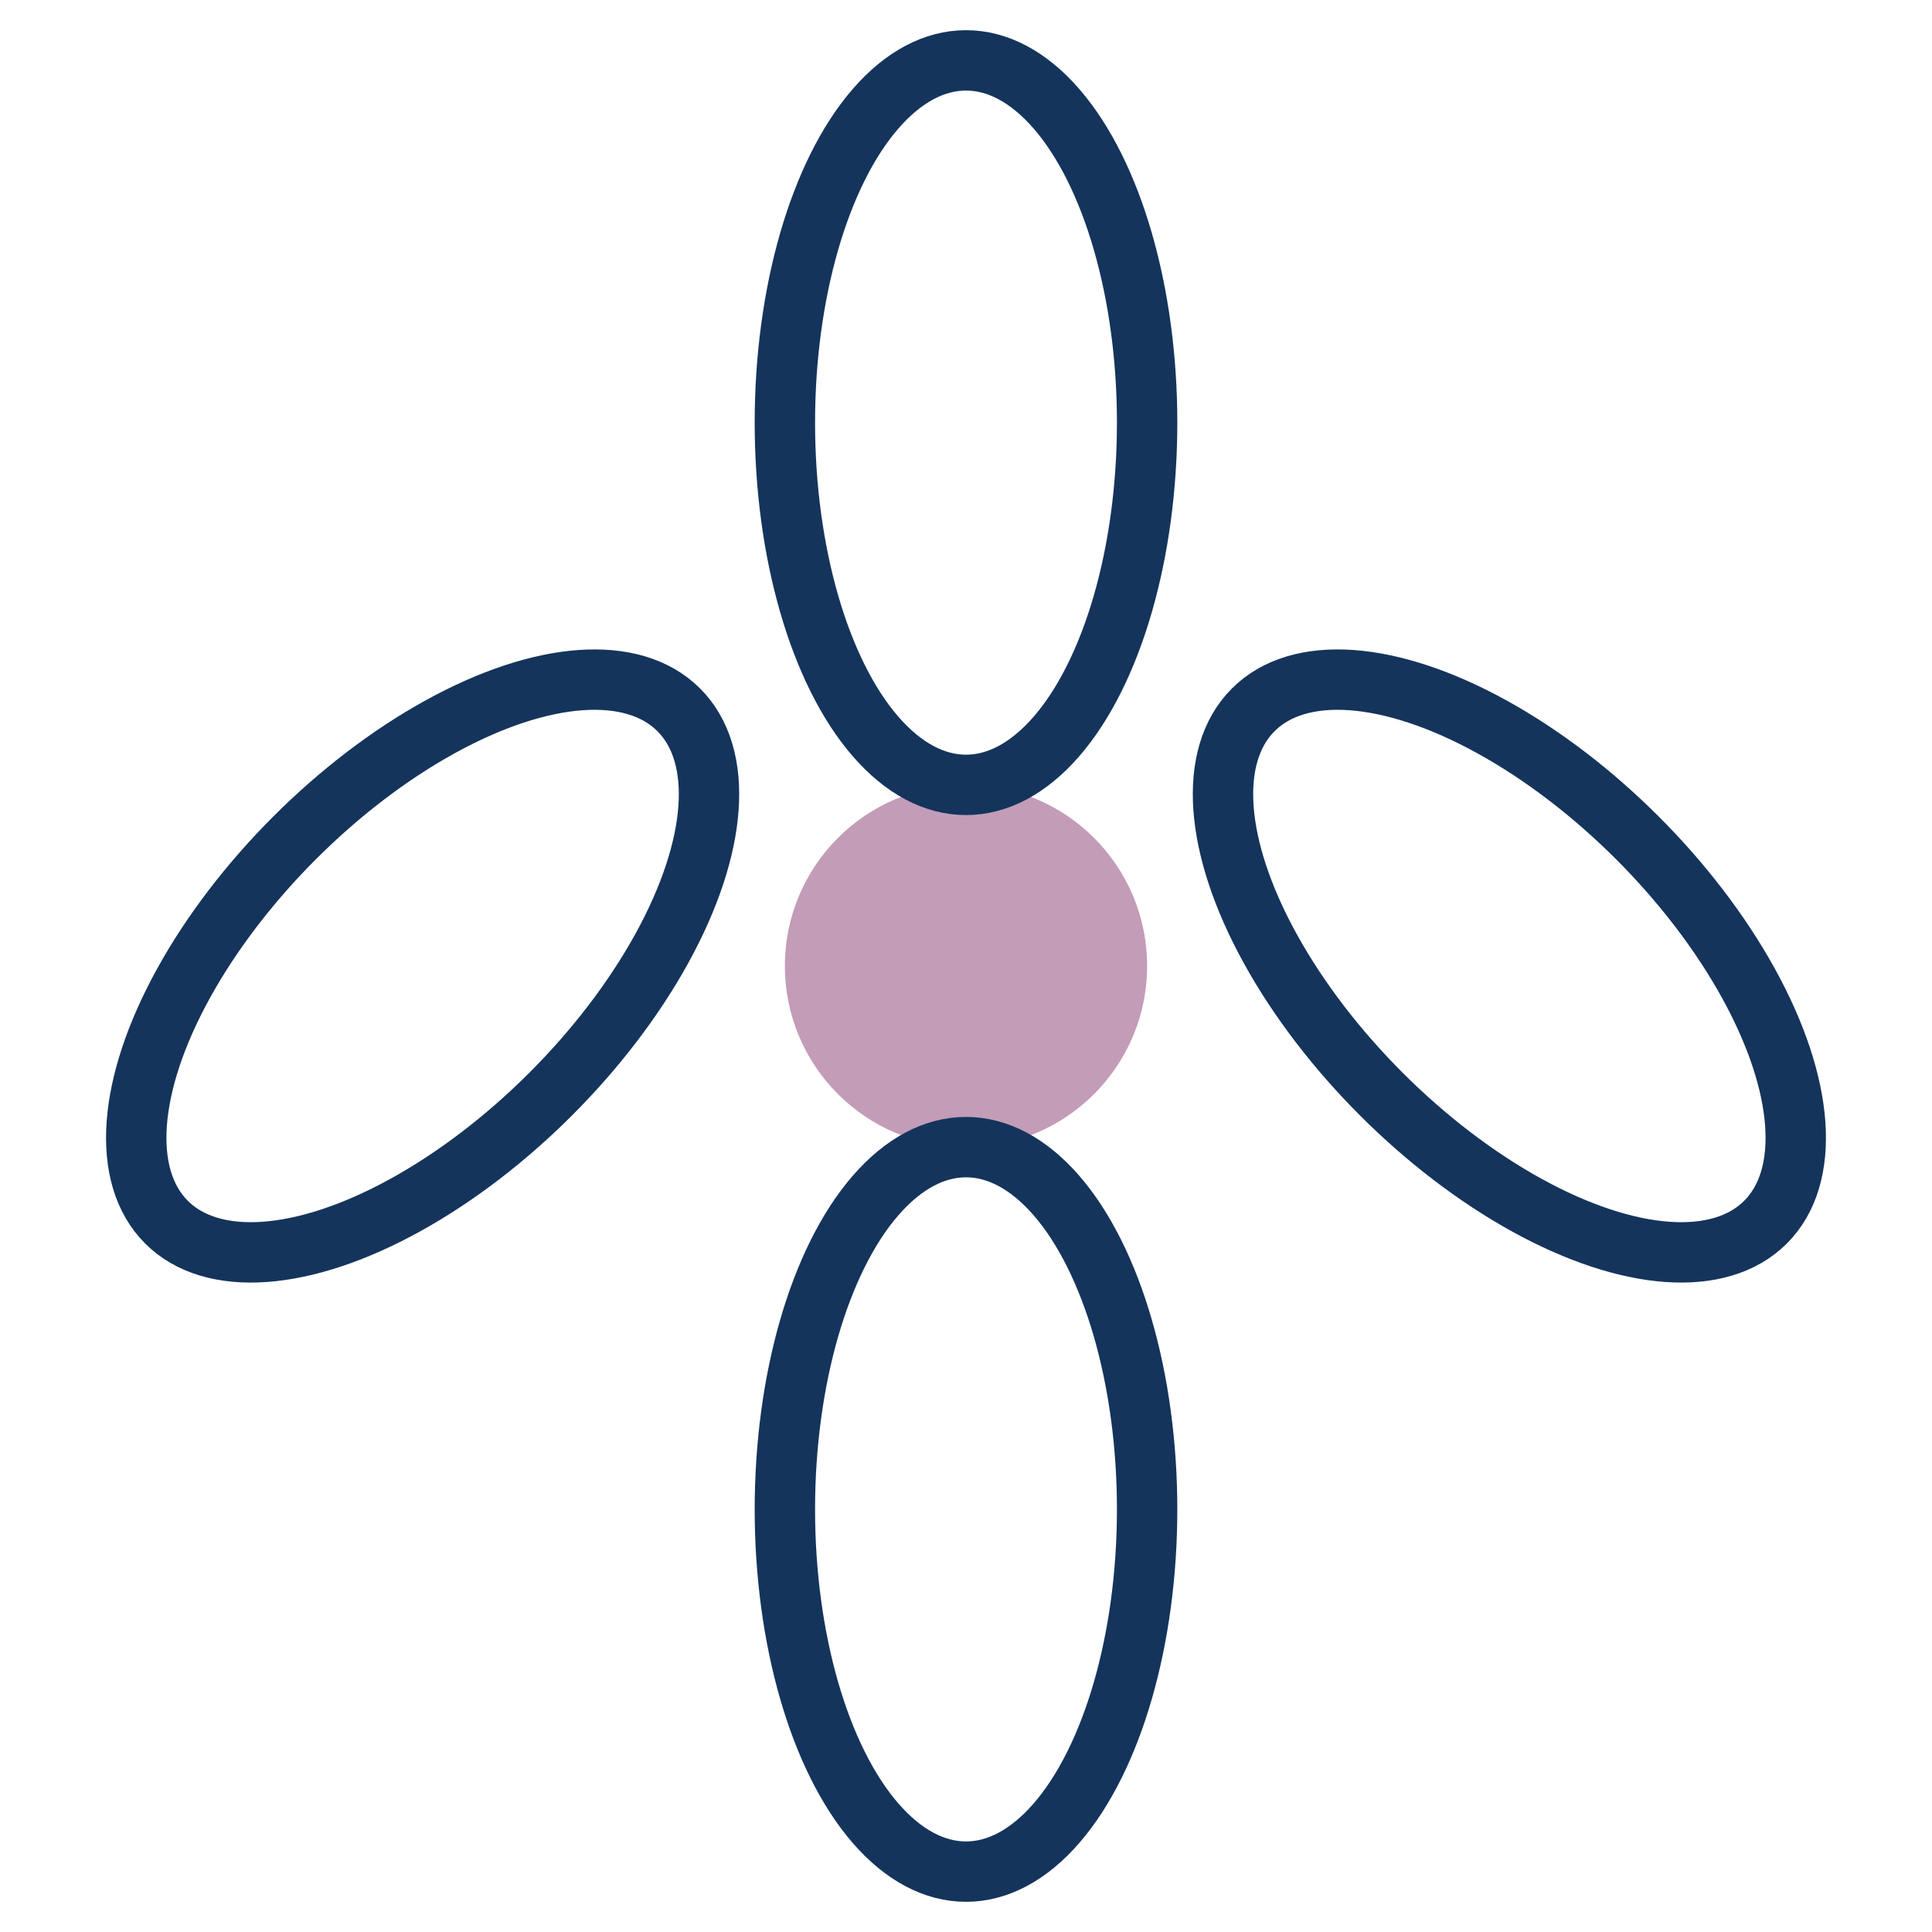
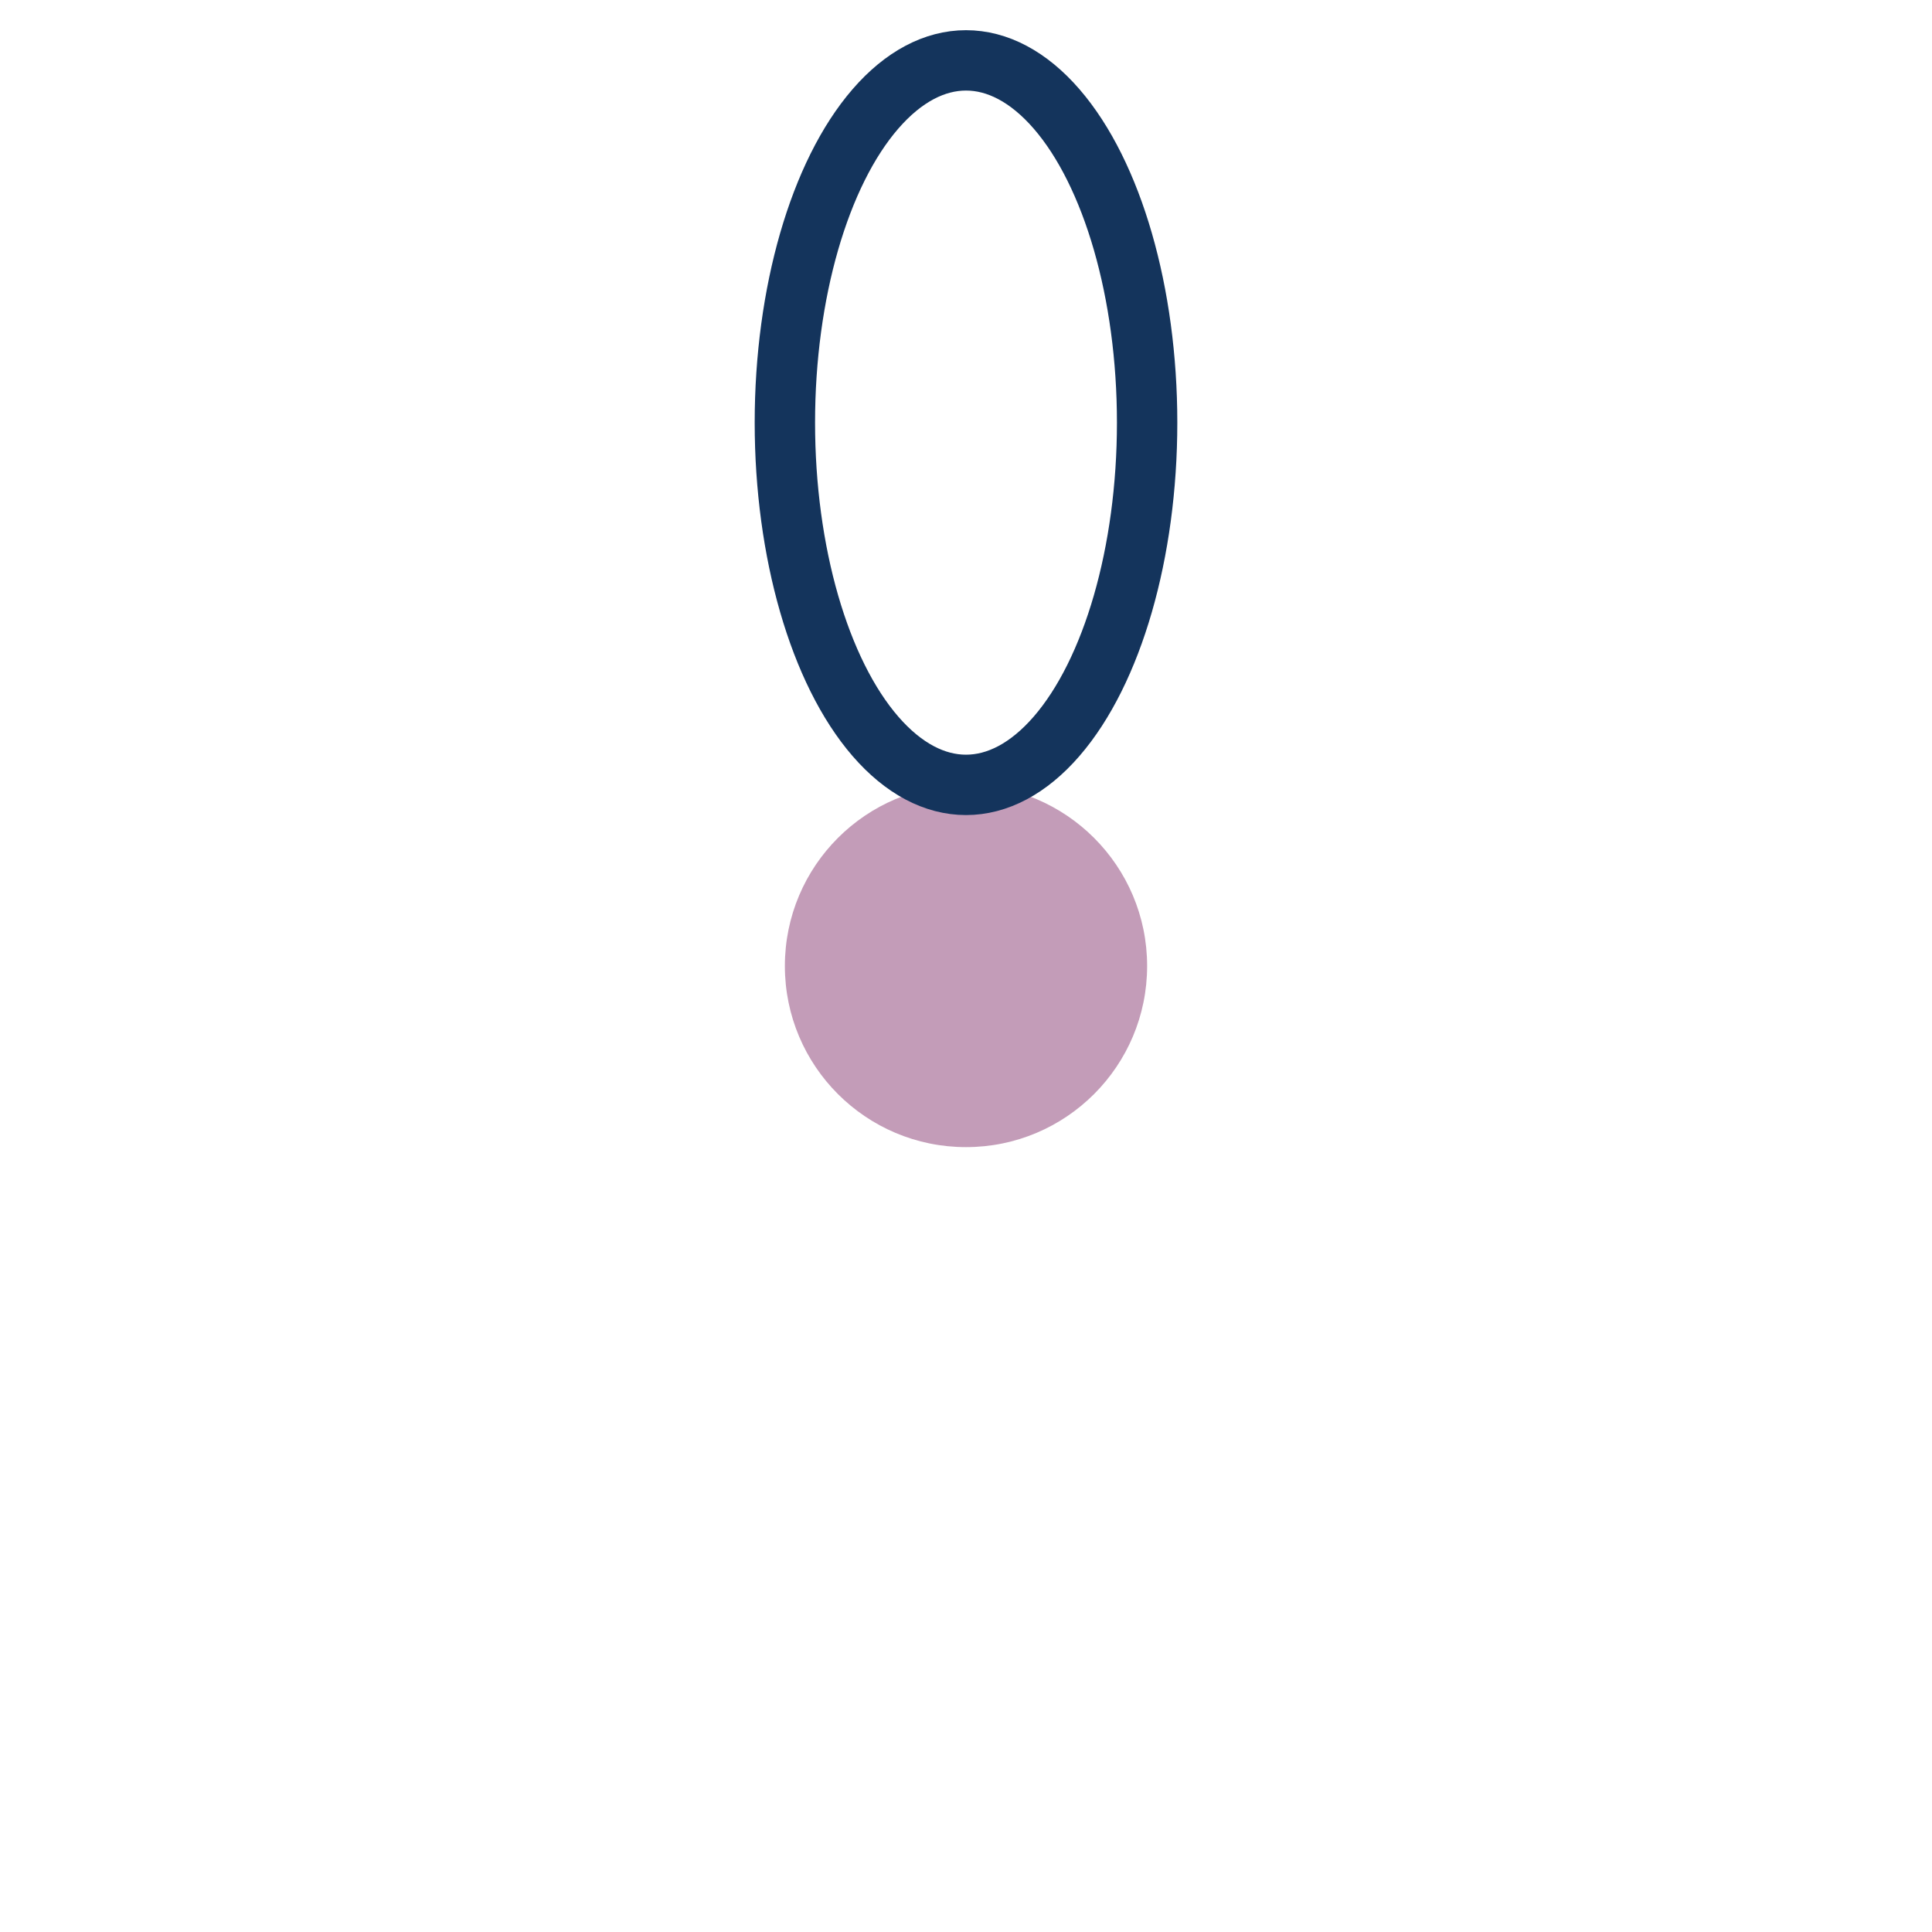
<svg xmlns="http://www.w3.org/2000/svg" width="32" height="32" viewBox="0 0 32 32">
  <circle cx="16" cy="16" r="3" fill="#C39CB8" />
  <g stroke="#14345C" fill="none">
    <ellipse cx="16" cy="7" rx="3" ry="6" />
-     <ellipse cx="25" cy="16" rx="6" ry="3" transform="rotate(45 25 16)" />
-     <ellipse cx="16" cy="25" rx="3" ry="6" />
-     <ellipse cx="7" cy="16" rx="6" ry="3" transform="rotate(-45 7 16)" />
  </g>
</svg>